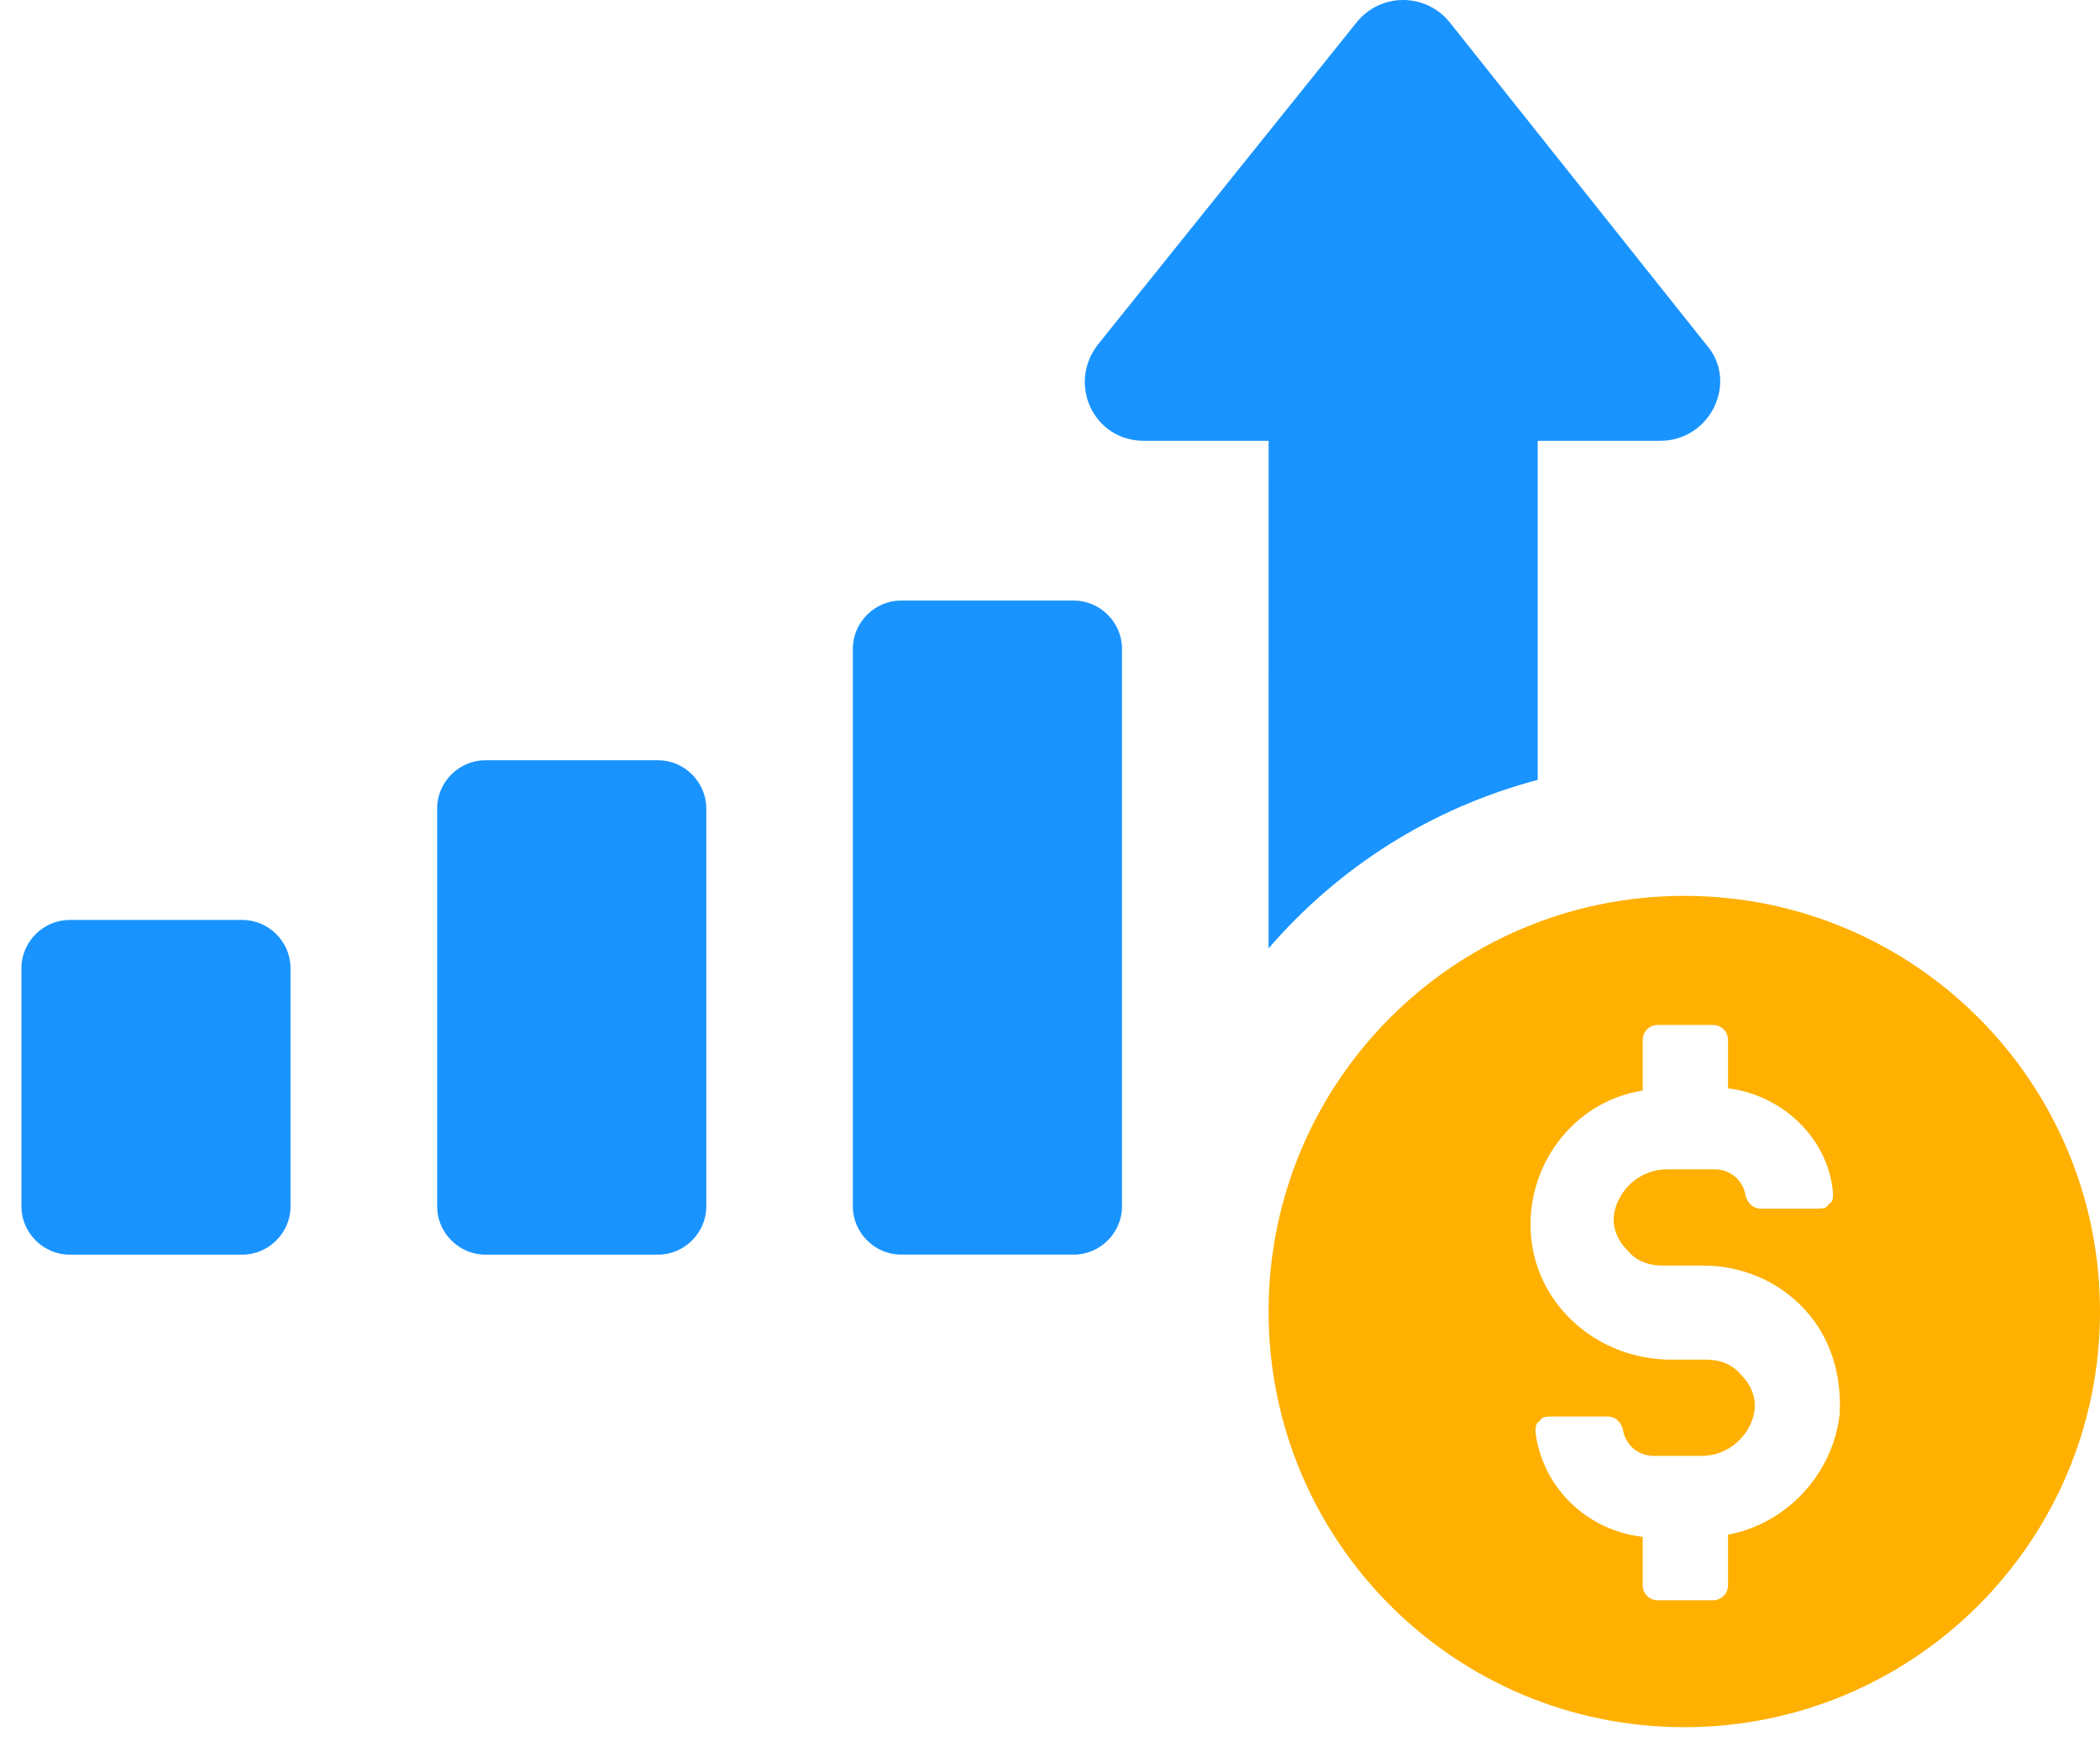
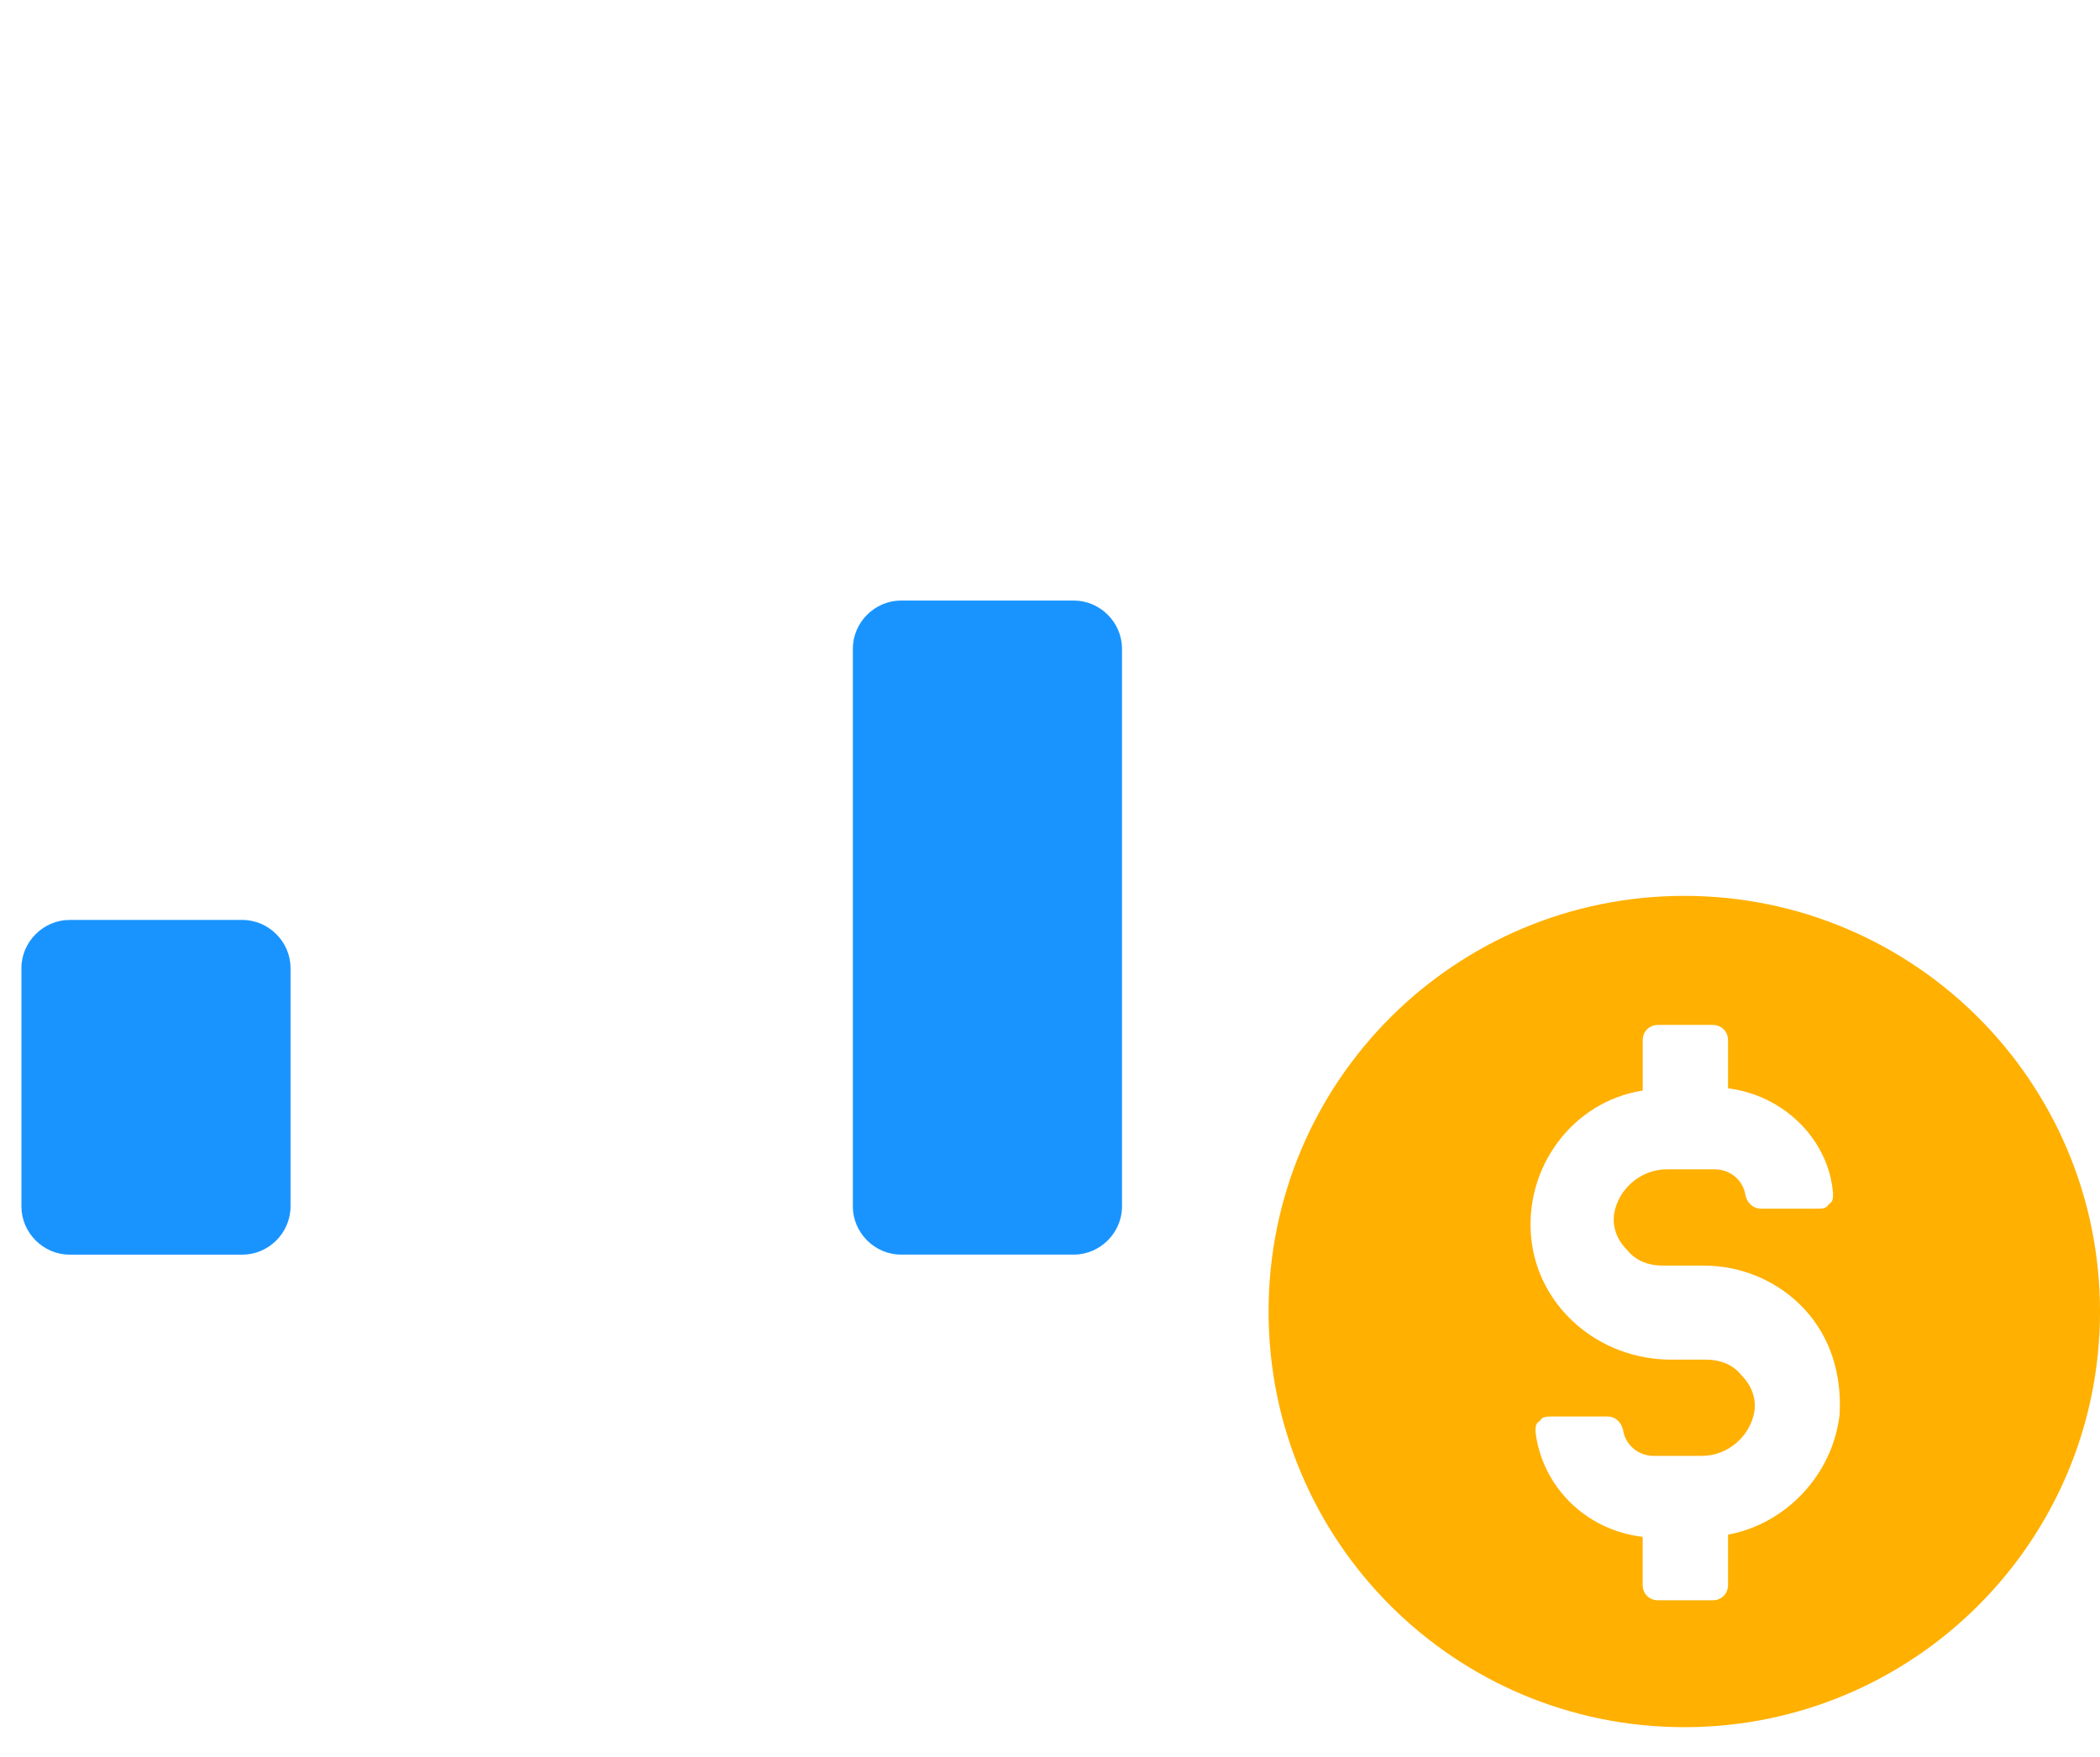
<svg xmlns="http://www.w3.org/2000/svg" width="49" height="41" viewBox="0 0 49 41" fill="none">
-   <path d="M29.6 22.131C31.234 20.242 33.378 18.864 35.88 18.2V10.287H38.739C39.913 10.287 40.576 8.909 39.811 8.041L33.838 0.536C33.276 -0.179 32.204 -0.179 31.643 0.536L25.618 8.041C24.903 8.96 25.516 10.287 26.691 10.287H29.601L29.6 22.131Z" fill="#1994FF" />
  <path d="M25.056 14.015H21.024C20.411 14.015 19.9 14.525 19.9 15.138V28.156C19.9 28.769 20.411 29.279 21.024 29.279H25.056C25.669 29.279 26.18 28.769 26.18 28.156V15.138C26.18 14.525 25.669 14.015 25.056 14.015Z" fill="#1994FF" />
  <path d="M5.656 21.469H1.623C1.011 21.469 0.5 21.979 0.5 22.592V28.157C0.5 28.769 1.011 29.28 1.623 29.28H5.656C6.269 29.28 6.779 28.769 6.779 28.157V22.592C6.779 21.979 6.269 21.469 5.656 21.469Z" fill="#1994FF" />
-   <path d="M15.356 17.742H11.323C10.711 17.742 10.2 18.252 10.2 18.865V28.157C10.2 28.769 10.711 29.28 11.323 29.28H15.356C15.969 29.28 16.48 28.769 16.48 28.157V18.865C16.48 18.252 15.969 17.742 15.356 17.742Z" fill="#1994FF" />
  <path d="M39.3 20.907C33.939 20.907 29.6 25.247 29.6 30.607C29.6 35.968 33.939 40.307 39.3 40.307C44.66 40.307 49 35.967 49 30.607C49 25.247 44.66 20.907 39.3 20.907ZM40.321 35.814V36.989C40.321 37.193 40.167 37.346 39.963 37.346H38.687C38.483 37.346 38.329 37.193 38.329 36.989V35.865C37.002 35.712 35.981 34.691 35.828 33.415C35.828 33.313 35.828 33.211 35.93 33.16C35.981 33.057 36.083 33.057 36.236 33.057H37.513C37.666 33.057 37.819 33.16 37.87 33.364C37.921 33.721 38.228 33.976 38.585 33.976H39.708C40.321 33.976 40.831 33.517 40.933 32.955C40.984 32.649 40.882 32.343 40.627 32.087C40.423 31.832 40.116 31.73 39.81 31.73H38.993C37.309 31.73 35.879 30.504 35.726 28.871C35.573 27.237 36.696 25.706 38.33 25.45V24.276C38.33 24.072 38.483 23.919 38.687 23.919H39.963C40.167 23.919 40.321 24.072 40.321 24.276V25.399C41.597 25.553 42.669 26.573 42.771 27.85C42.771 27.952 42.771 28.054 42.669 28.105C42.618 28.207 42.516 28.207 42.363 28.207H41.087C40.933 28.207 40.78 28.105 40.729 27.901C40.678 27.544 40.371 27.289 40.014 27.289H38.891C38.279 27.289 37.768 27.748 37.666 28.31C37.615 28.616 37.717 28.922 37.972 29.177C38.176 29.433 38.483 29.535 38.789 29.535H39.759C40.627 29.535 41.495 29.892 42.108 30.556C42.72 31.22 42.975 32.088 42.925 33.006C42.771 34.385 41.699 35.559 40.321 35.814H40.321Z" fill="#FFB000" />
</svg>